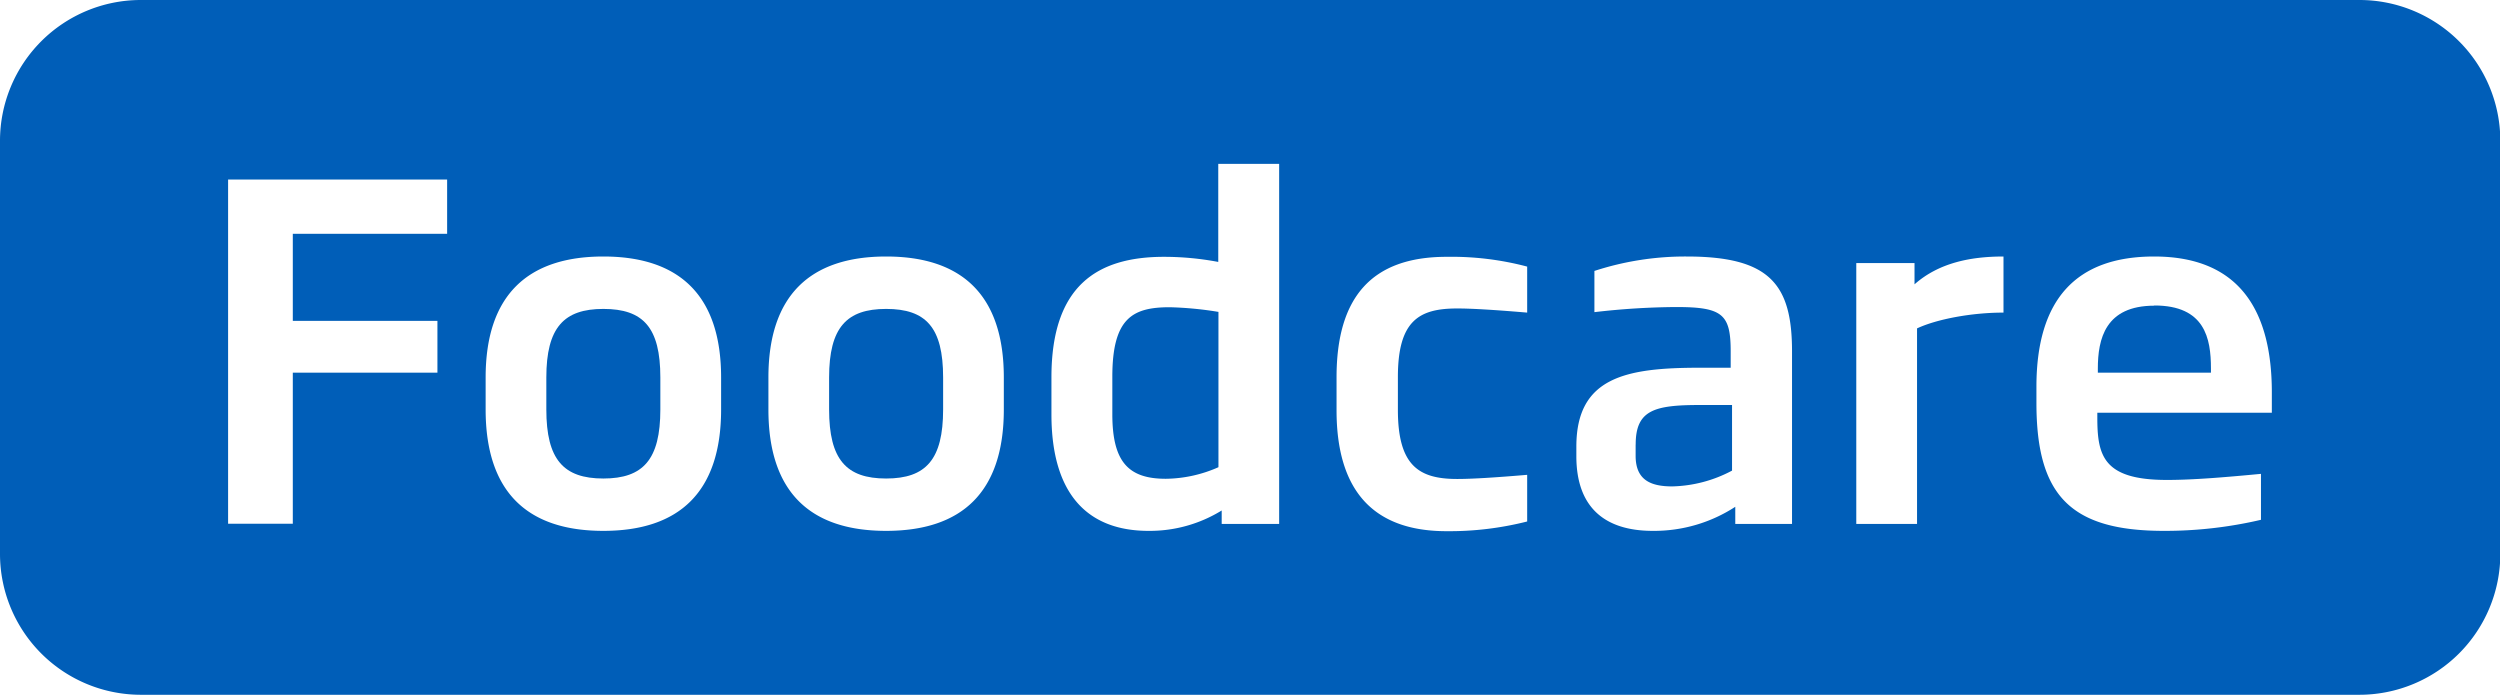
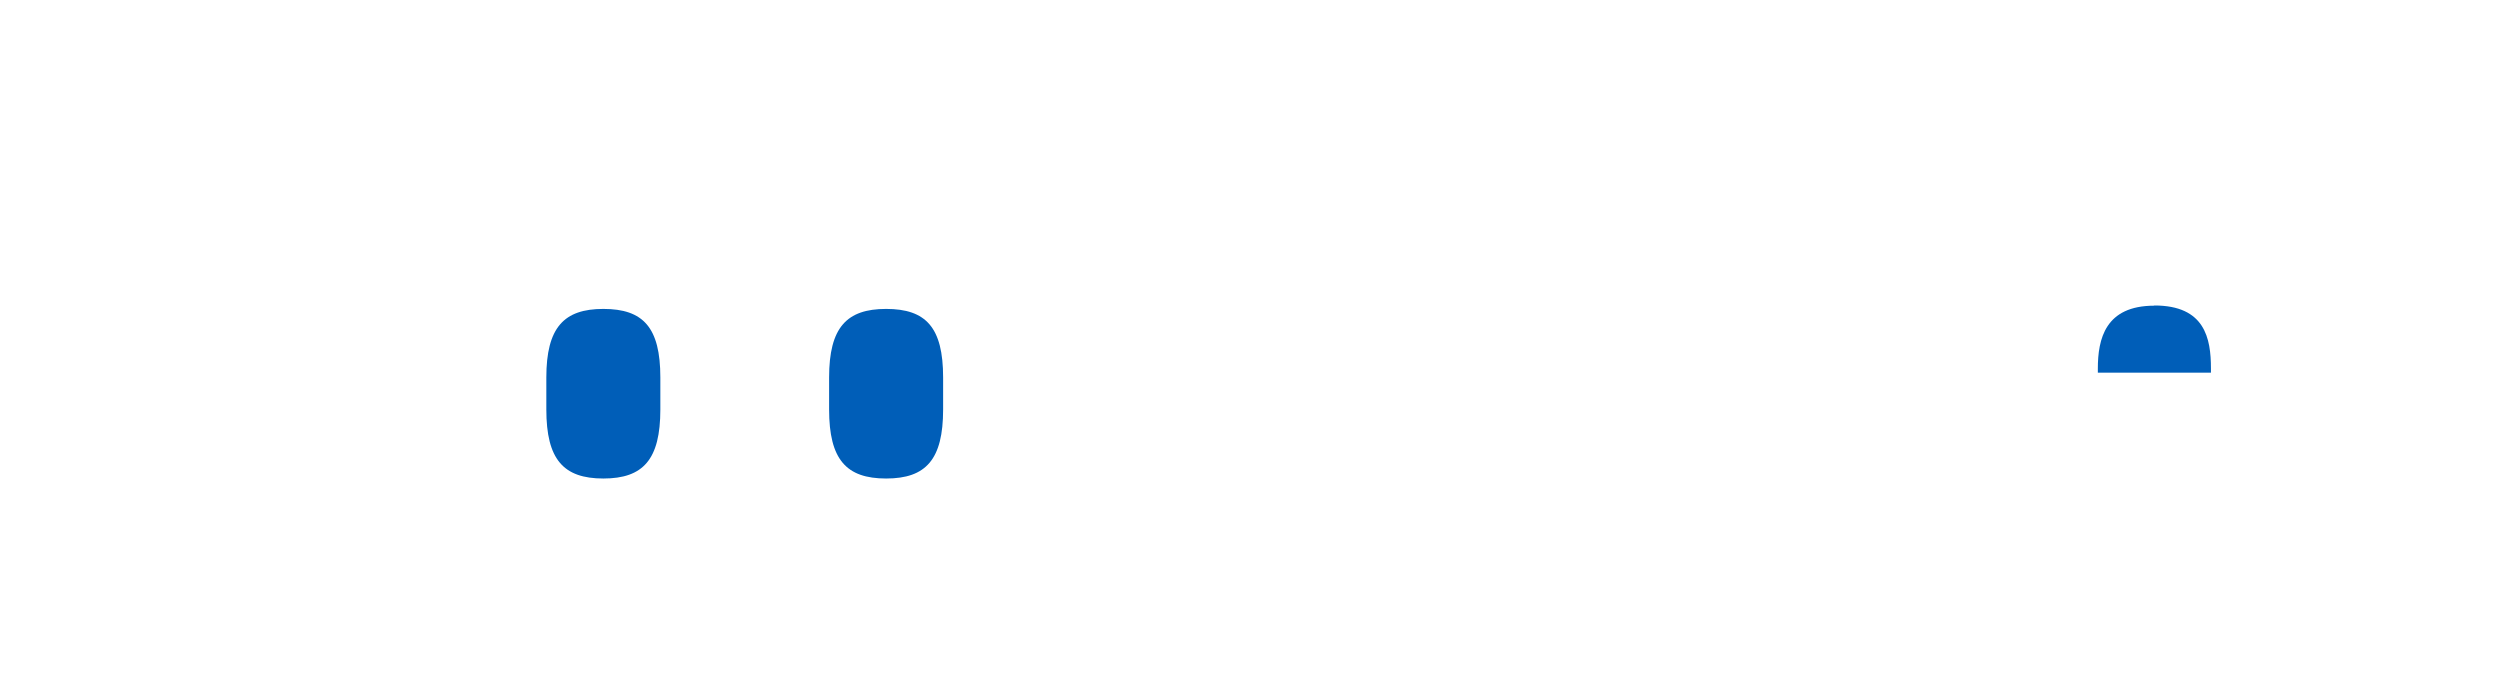
<svg xmlns="http://www.w3.org/2000/svg" id="Layer_27" data-name="Layer 27" viewBox="0 0 386.35 107.37">
  <defs>
    <style>.cls-1{fill:none;}.cls-2{clip-path:url(#clip-path);}.cls-3{fill:#005eb8;}</style>
    <clipPath id="clip-path" transform="translate(-8.32 -148.41)">
      <rect class="cls-1" x="8.32" y="148.41" width="386.35" height="107.37" />
    </clipPath>
  </defs>
  <g class="cls-2">
-     <path class="cls-3" d="M261.09,217.13v1.72c0,3.73,2.3,4.73,5.66,4.73a20.63,20.63,0,0,0,9.24-2.44V211h-5c-7,0-9.89.79-9.89,6.09Z" transform="translate(-8.32 -148.41)" />
-     <path class="cls-3" d="M359.44,212.19h-27v.72c0,5.87.86,9.67,10.75,9.67,4.22,0,9.24-.44,14.54-.94v7.1a65.16,65.16,0,0,1-15,1.71c-14.54,0-19.7-5.58-19.7-19.76v-2.51c0-13.54,6.16-20.13,18.19-20.13,13.47,0,18.19,8.74,18.19,21v3.15ZM317.9,196.72c-4.87,0-10.24,1-13.32,2.44v30.22h-9.39V189.06h9v3.29c3.8-3.36,8.74-4.3,13.75-4.3v8.67Zm-32.67,32.66h-8.74v-2.65a23,23,0,0,1-12.75,3.72c-7.52,0-11.81-3.72-11.81-11.53v-1.5c0-10.75,7.73-12.18,19.05-12.18h4.8v-2.51c0-5.72-1.22-6.87-8.38-6.87a113.92,113.92,0,0,0-12.68.79v-6.37A45.25,45.25,0,0,1,269,188.05c12.9,0,16.26,4.37,16.26,14.68v26.65Zm-40.9-32.66c-5.09-.43-8.59-.64-10.81-.64-5.88,0-9.17,1.86-9.17,10.59v5.09c0,8.67,3.29,10.67,9.17,10.67,2.22,0,5.72-.21,10.81-.64V229a48.89,48.89,0,0,1-12.46,1.5c-11.61,0-17-6.58-17-18.69v-5.09c0-12.31,5.37-18.62,17-18.62a45.65,45.65,0,0,1,12.46,1.51v7.16ZM206,229.38h-8.88V227.3a21.18,21.18,0,0,1-11.31,3.15c-9.46,0-15-5.73-15-18v-5.73c0-14.18,7.09-18.62,17.4-18.62a45.06,45.06,0,0,1,8.38.79V173.73H206v55.65Zm-42.55-17.69c0,12.75-6.44,18.76-18.19,18.76s-18.19-6-18.19-18.76v-4.94c0-12.68,6.44-18.7,18.19-18.7s18.19,6,18.19,18.7v4.94Zm-43.69,0c0,12.75-6.45,18.76-18.2,18.76s-18.19-6-18.19-18.76v-4.94c0-12.68,6.45-18.7,18.19-18.7s18.2,6,18.2,18.7v4.94ZM77.42,184.54H53.57V198H75.92v8H53.57v23.35h-10V176.16H77.42v8.38ZM373,148.41H30A21.77,21.77,0,0,0,8.32,170.12v63.94A21.78,21.78,0,0,0,30,255.78H373a21.79,21.79,0,0,0,21.72-21.72V170.12A21.78,21.78,0,0,0,373,148.41Z" transform="translate(-8.32 -148.41)" />
-   </g>
+     </g>
  <path class="cls-3" d="M145.26,196.15c-6.09,0-8.81,2.86-8.81,10.6v4.94c0,7.73,2.65,10.67,8.81,10.67s8.81-2.94,8.81-10.67v-4.94c0-7.74-2.65-10.6-8.81-10.6Z" transform="translate(-8.32 -148.41)" />
-   <path class="cls-3" d="M180.22,206.67v5.73c0,7.24,2.36,10,8.24,10a20.53,20.53,0,0,0,8.16-1.79v-24a54.6,54.6,0,0,0-7.52-.72c-5.73,0-8.88,1.65-8.88,10.74Z" transform="translate(-8.32 -148.41)" />
  <path class="cls-3" d="M101.56,196.15c-6.08,0-8.81,2.86-8.81,10.6v4.94c0,7.73,2.65,10.67,8.81,10.67s8.81-2.94,8.81-10.67v-4.94c0-7.74-2.65-10.6-8.81-10.6Z" transform="translate(-8.32 -148.41)" />
  <path class="cls-3" d="M341.25,195.65c-7.59,0-8.73,5.15-8.73,9.73V206H350v-.65c0-4.65-.93-9.73-8.74-9.73Z" transform="translate(-8.32 -148.41)" />
</svg>